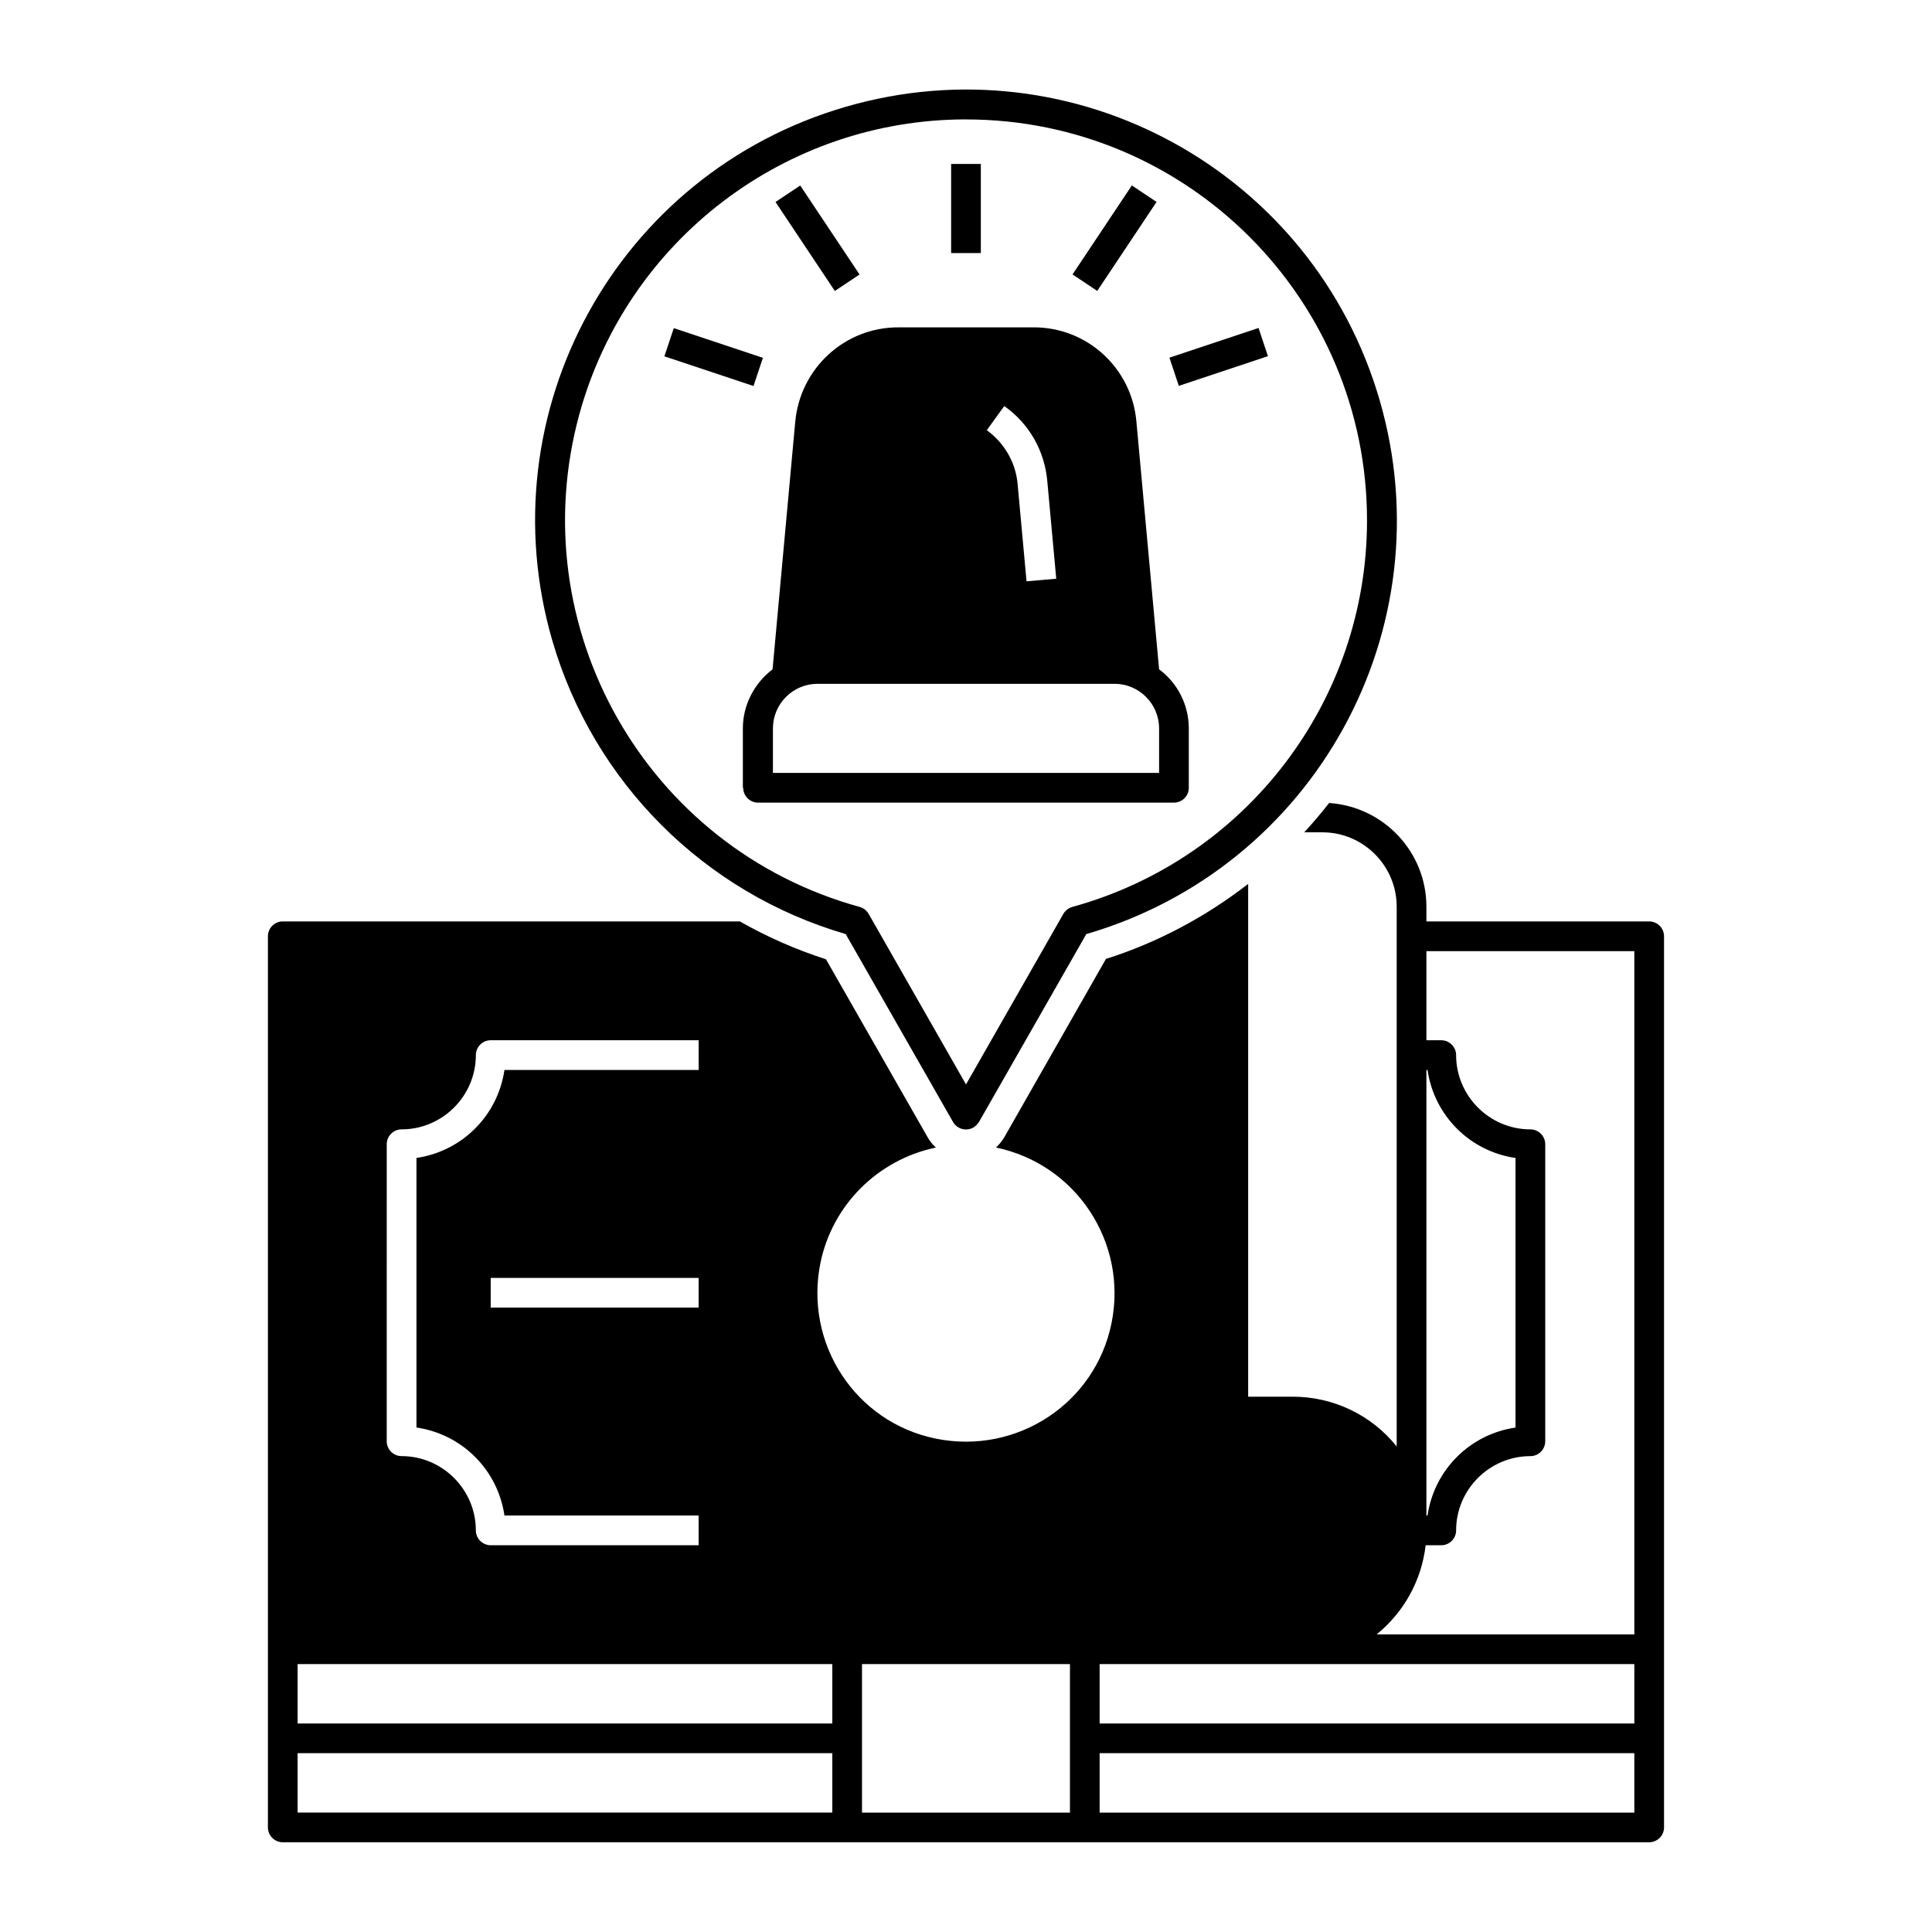
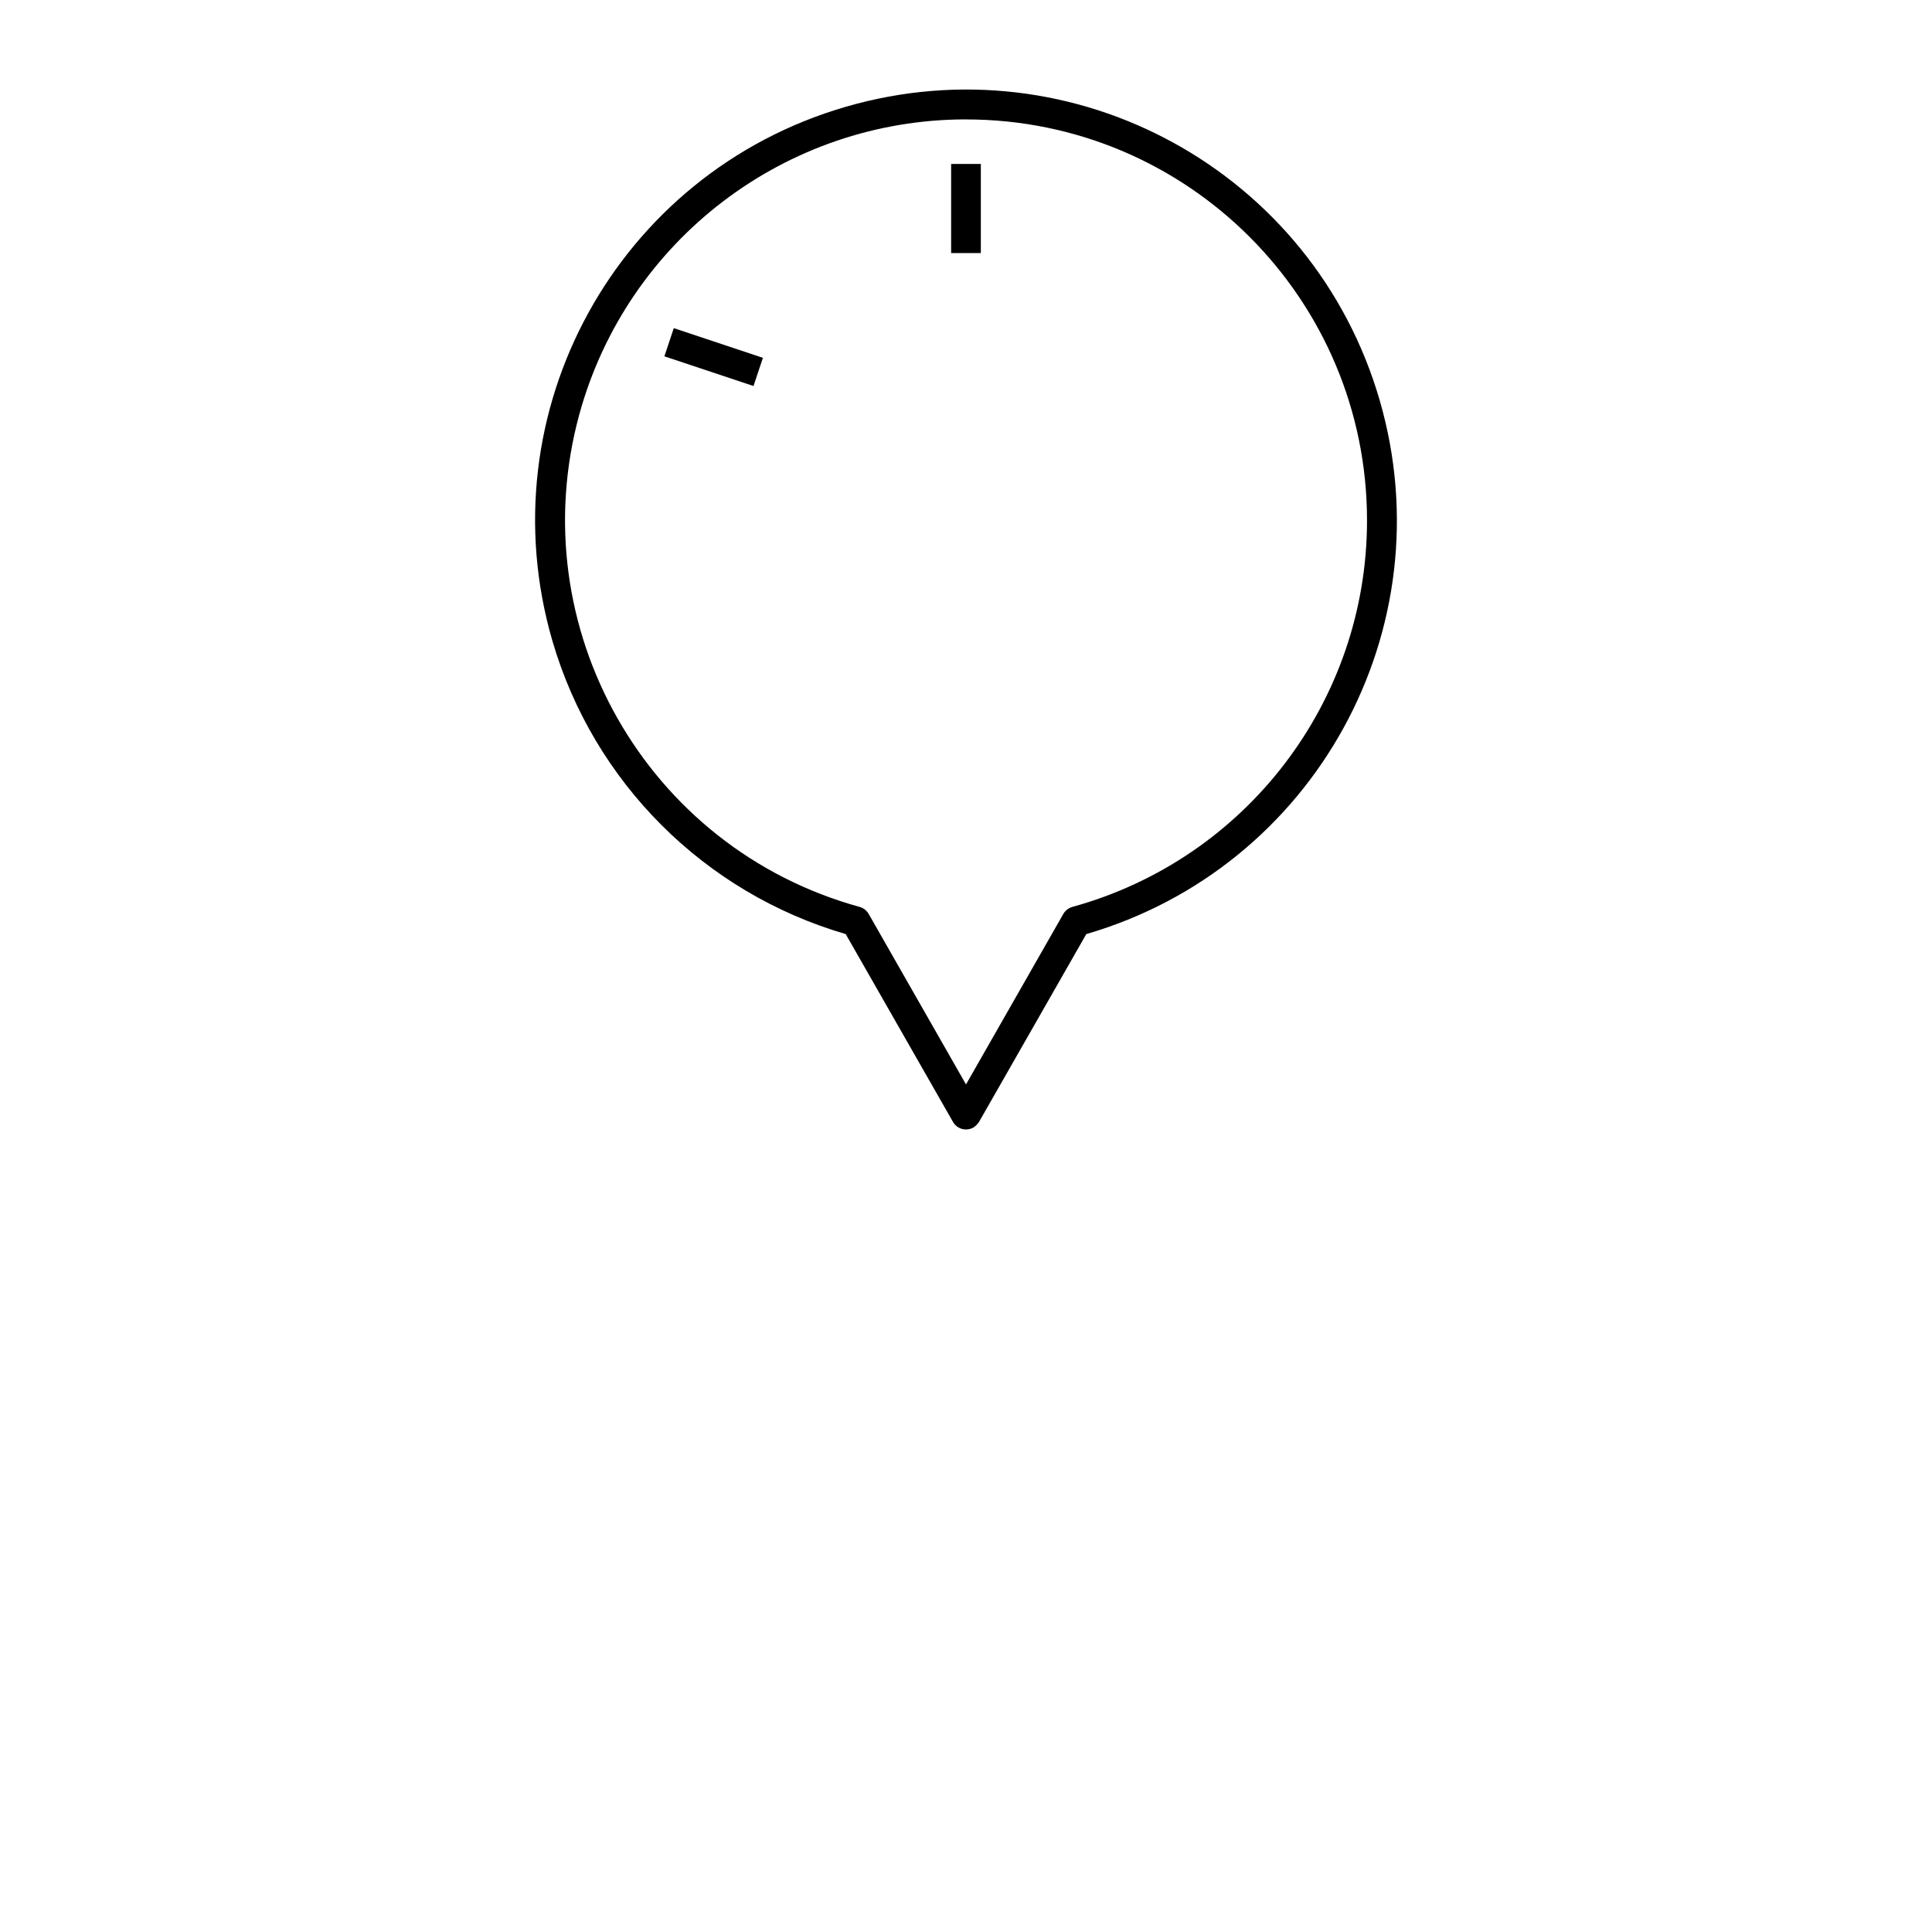
<svg xmlns="http://www.w3.org/2000/svg" fill="#000000" width="800px" height="800px" version="1.1" viewBox="144 144 512 512">
  <g>
-     <path d="m581.05 388.19h-59.039v-3.938c0-14.465-11.316-26.469-25.781-27.453-2.066 2.656-4.328 5.312-6.594 7.773h4.82c10.824 0 19.68 8.855 19.68 19.68v143.07c-6.691-8.363-16.828-13.188-27.551-13.188h-11.809v-135.89c-11.316 8.758-24.008 15.547-37.688 19.875l-26.863 47.133c-0.59 1.082-1.379 1.969-2.262 2.856 21.254 4.43 34.934 25.191 30.602 46.543-4.328 21.352-25.191 34.934-46.543 30.602-21.352-4.328-34.934-25.191-30.602-46.543 3.148-15.352 15.152-27.355 30.602-30.602-0.887-0.789-1.672-1.77-2.262-2.856l-26.863-47.035c-7.969-2.559-15.547-5.902-22.828-10.035h-121.13c-2.164 0-3.938 1.77-3.938 3.938v236.16c0 2.164 1.77 3.938 3.938 3.938h362.11c2.164 0 3.938-1.77 3.938-3.938v-236.16c0-2.164-1.773-3.934-3.938-3.934zm-334.56 59.039c0-2.164 1.77-3.938 3.938-3.938 10.824 0 19.68-8.855 19.68-19.68 0-2.164 1.77-3.938 3.938-3.938h55.105v7.871h-51.465c-1.77 12.102-11.219 21.551-23.32 23.32v71.438c12.102 1.77 21.551 11.219 23.32 23.32l51.461 0.008v7.871h-55.105c-2.164 0-3.938-1.77-3.938-3.938 0-10.824-8.855-19.68-19.68-19.68-2.164 0-3.938-1.77-3.938-3.938zm82.656 35.426v7.871h-55.105v-7.871zm35.426 141.7h-141.7v-15.742h141.7zm0-23.617h-141.7v-15.742h141.7zm157.44-173.18h0.297c1.77 12.102 11.219 21.551 23.32 23.32v71.438c-12.102 1.77-21.551 11.219-23.32 23.32l-0.297 0.004zm-94.465 196.8h-55.105v-39.359h55.105zm149.57 0h-141.7v-15.742h141.7zm0-23.617h-141.7v-15.742h141.7zm0-23.617h-68.289c7.281-5.902 11.906-14.367 12.988-23.617h4.133c2.164 0 3.938-1.77 3.938-3.938 0-10.824 8.855-19.68 19.68-19.68 2.164 0 3.938-1.77 3.938-3.938v-78.719c0-2.164-1.77-3.938-3.938-3.938-10.824 0-19.68-8.855-19.68-19.68 0-2.164-1.77-3.938-3.938-3.938h-3.938v-23.617h55.105z" />
    <path d="m368.12 391.54 28.438 49.789c1.082 1.871 3.445 2.559 5.41 1.477 0.59-0.395 1.082-0.887 1.477-1.477l28.438-49.789c60.516-17.613 95.352-80.887 77.734-141.5-17.613-60.613-80.887-95.352-141.5-77.734-60.613 17.613-95.352 80.887-77.734 141.5 10.926 37.488 40.246 66.812 77.738 77.734zm31.883-215.89c58.746 0 106.27 47.625 106.27 106.27 0 47.824-31.98 89.742-78.129 102.43-0.984 0.297-1.871 0.984-2.363 1.871l-25.781 45.164-25.781-45.164c-0.492-0.887-1.379-1.574-2.363-1.871-56.582-15.547-89.84-74.094-74.293-130.68 12.695-46.051 54.613-78.031 102.44-78.031z" />
    <path d="m396.06 187.45h7.871v23.617h-7.871z" />
-     <path d="m428.23 216.73 15.719-23.582 6.551 4.367-15.719 23.582z" />
-     <path d="m453.91 238.79 23.617-7.871 2.488 7.469-23.617 7.871z" />
-     <path d="m349.52 197.53 6.551-4.367 15.719 23.582-6.551 4.367z" />
    <path d="m320.07 238.43 2.488-7.469 23.617 7.871-2.488 7.469z" />
-     <path d="m340.96 352.77c0 2.164 1.77 3.938 3.938 3.938h110.21c2.164 0 3.938-1.77 3.938-3.938v-15.742c0-6.199-2.953-12.004-7.871-15.645l-6.004-65.535c-1.18-14.27-13.086-25.191-27.355-25.094h-35.621c-14.27-0.098-26.176 10.824-27.453 25.094l-6.004 65.535c-4.922 3.738-7.871 9.543-7.871 15.645v15.742zm69.176-101.16c6.594 4.625 10.727 11.906 11.414 19.977l2.363 25.781-7.871 0.688-2.363-25.781c-0.492-5.707-3.543-10.922-8.168-14.27zm-61.301 85.414c0-6.496 5.312-11.809 11.809-11.809h78.719c6.496 0 11.809 5.312 11.809 11.809v11.809h-102.34z" />
  </g>
</svg>